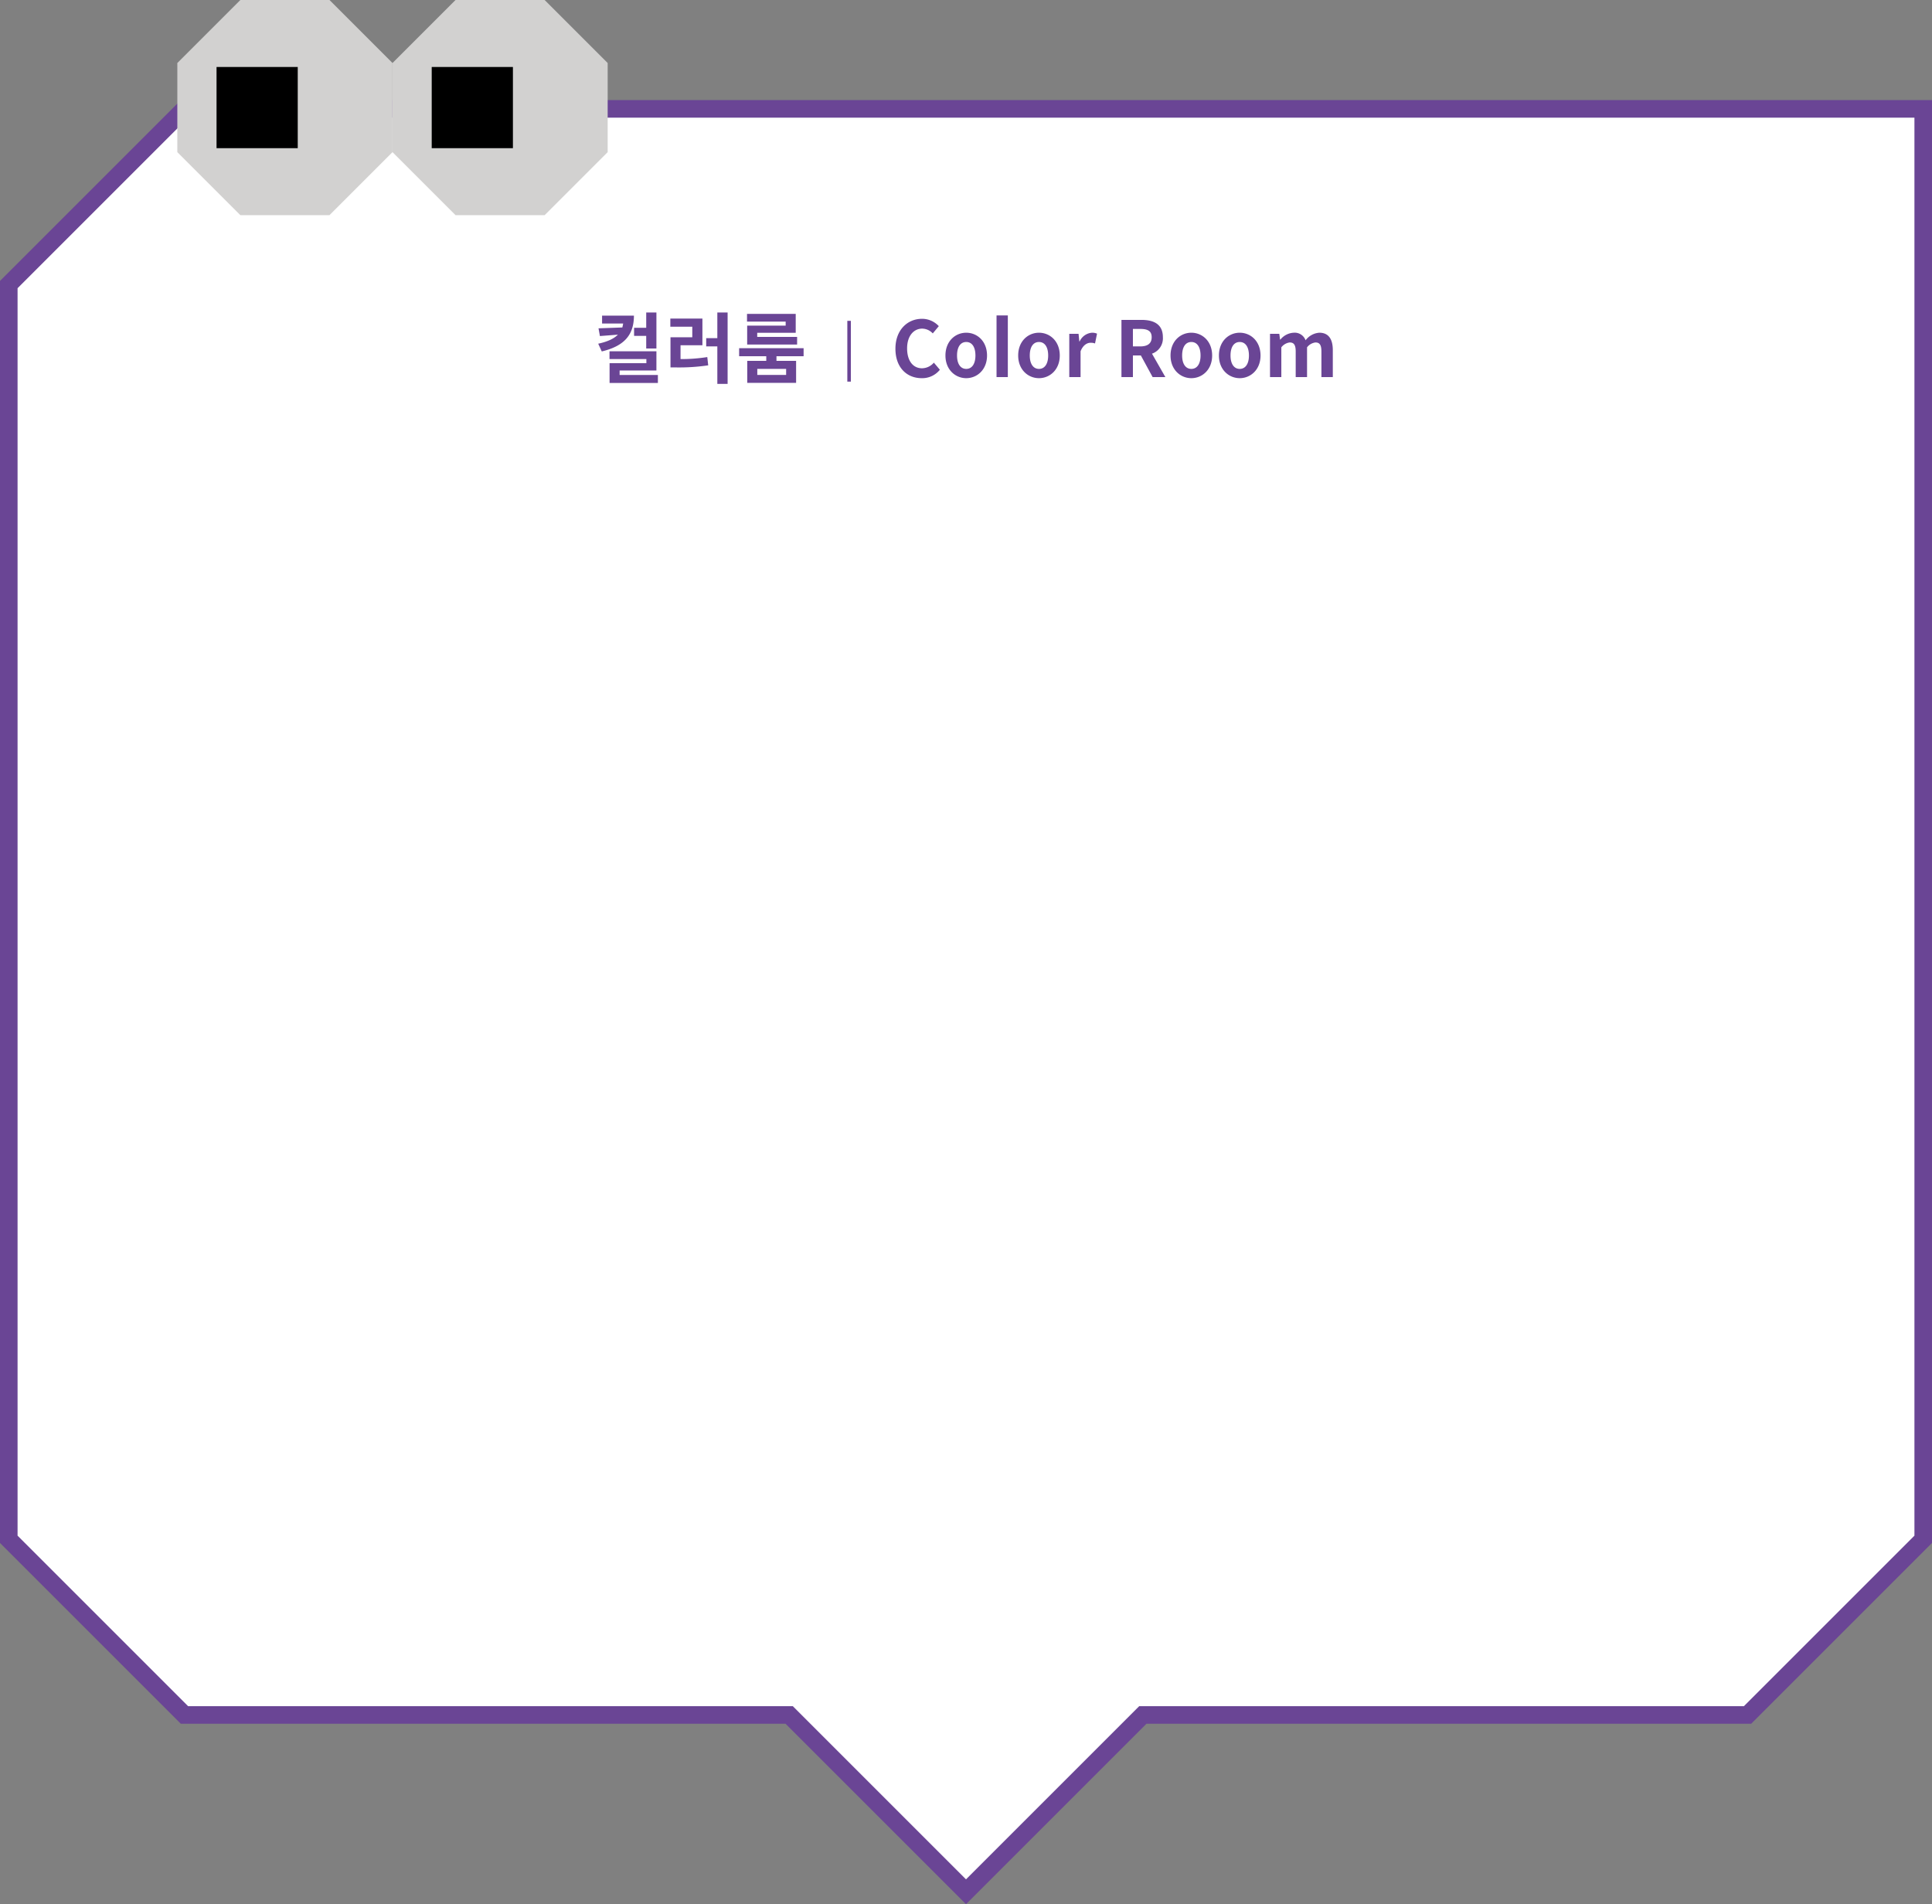
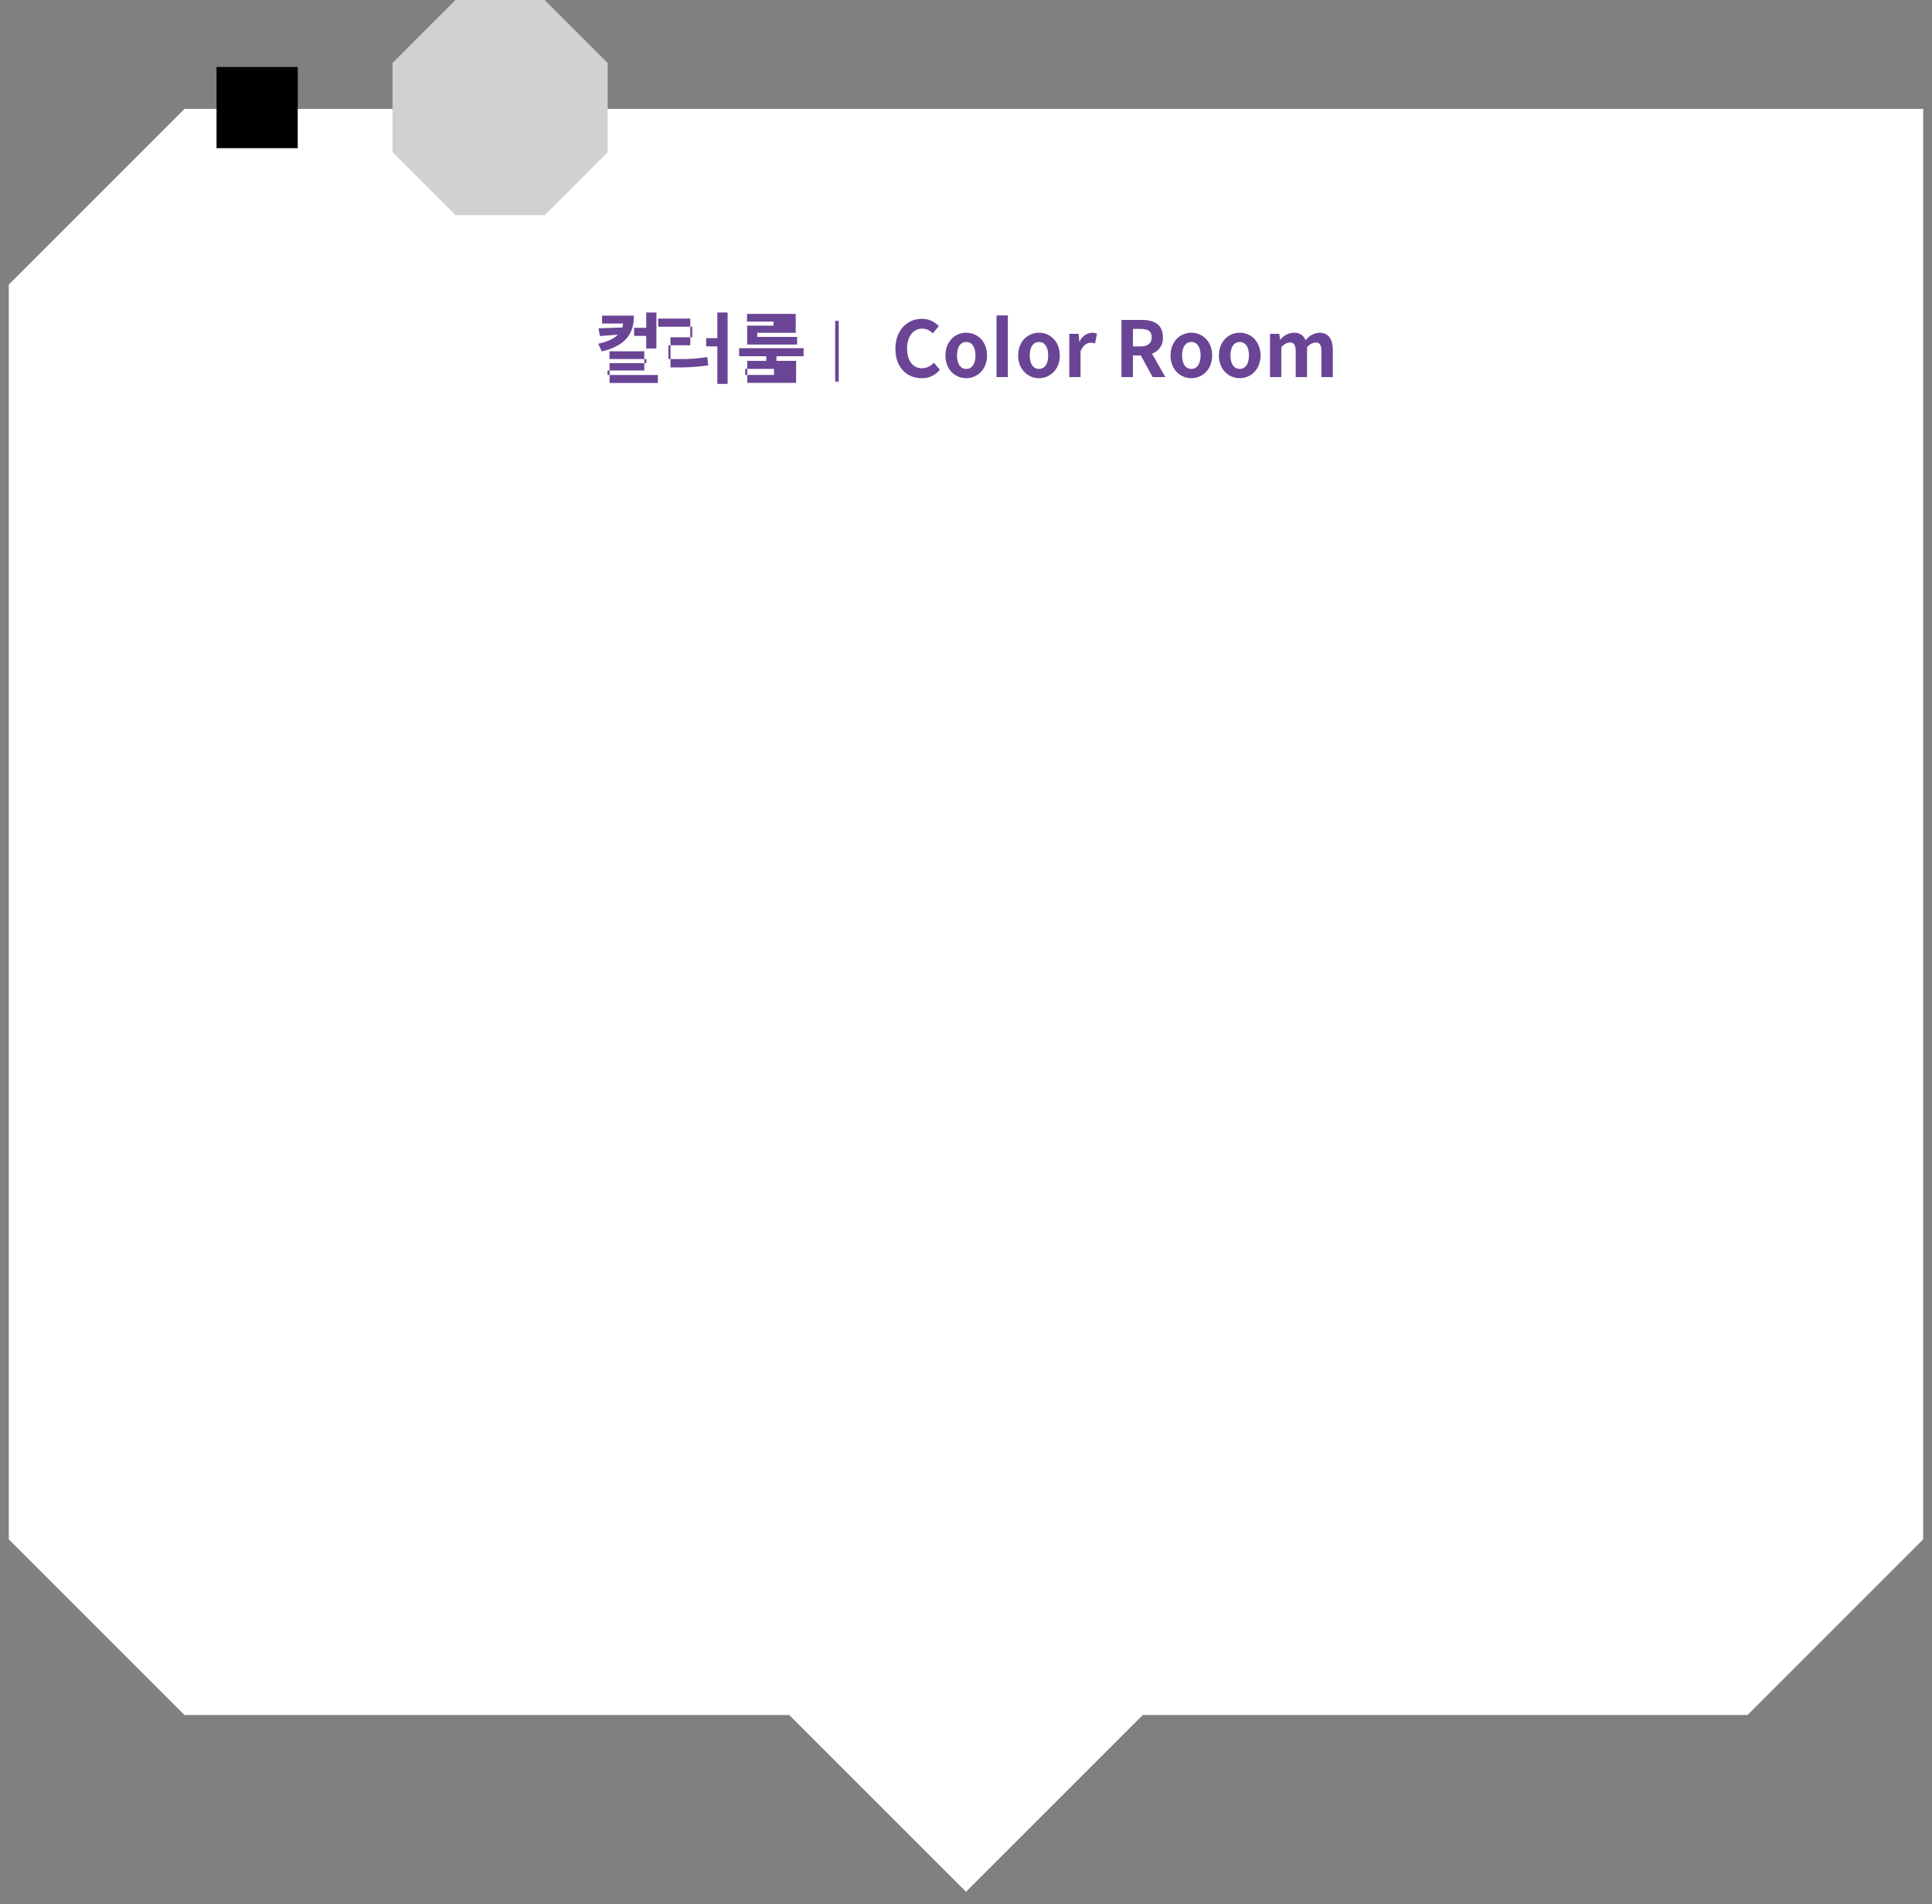
<svg xmlns="http://www.w3.org/2000/svg" viewBox="0 0 549.844 541.98">
  <rect x="0" y="0" width="549.844" height="541.98" fill="#808080" stroke="none" />
  <defs>
    <style>.cls-1{fill:#fff;}.cls-2{fill:none;stroke:#6a4595;stroke-width:5px;}.cls-3{fill:#6a4595;}.cls-4{fill:#d2d1d0;}</style>
  </defs>
  <g id="레이어_2" data-name="레이어 2">
    <g id="Layer_1" data-name="Layer 1">
      <polygon class="cls-1" points="547.344 438.126 547.344 128.993 547.344 80.993 547.344 30.993 497.344 30.993 449.344 30.993 52.5 30.993 2.5 80.993 2.5 438.126 52.5 488.126 176.861 488.126 224.605 488.126 274.924 538.445 325.244 488.126 372.984 488.126 497.344 488.126 547.344 438.126 547.344 438.126" />
-       <polygon class="cls-2" points="547.344 438.126 547.344 128.993 547.344 80.993 547.344 30.993 497.344 30.993 449.344 30.993 52.5 30.993 2.5 80.993 2.5 438.126 52.5 488.126 176.861 488.126 224.605 488.126 274.924 538.445 325.244 488.126 372.984 488.126 497.344 488.126 547.344 438.126 547.344 438.126" />
-       <path class="cls-3" d="M183.912,95.603v3.586h2.904V88.937h-2.904v4.356h-3.454v2.31Zm-3.498-5.764H171.35v2.244h6.006c-.066.33-.132.704-.242,1.122l-6.776.242.396,2.2,5.126-.396c-1.122,1.122-2.86,1.98-5.61,2.574l1.012,2.2c6.468-1.54,9.152-4.752,9.152-10.186Zm6.82,16.896h-10.89v-1.276h10.472V99.981H173.462v2.222h10.494v1.166H173.484v5.632H187.234v-2.266Zm19.844-17.798H204.152v7.304H200.984v2.354H204.152v10.67h2.926V88.937Zm-13.398,13.266V98.265h6.226v-7.59h-9.13v2.31H197.024v3.014H190.82v8.58h1.672a56.877,56.877,0,0,0,9.064-.594l-.264-2.354a47.477,47.477,0,0,1-7.612.572Zm29.92-10.67v1.144H212.644v5.39h14.212V95.889H215.504V94.723H226.46v-5.39H212.6v2.2Zm-2.618,9.856H228.704V99.101H210.356v2.288h7.722v1.32h-5.412v6.27H226.57v-6.27h-5.588v-1.32Zm2.75,3.608v1.716h-8.206v-1.716Zm17.414-13.674v17.304h1.008V91.323ZM262.296,107.637a6.426,6.426,0,0,0,5.192-2.398l-1.716-2.024a4.49,4.49,0,0,1-3.366,1.606c-2.574,0-4.246-2.134-4.246-5.676,0-3.498,1.848-5.61,4.312-5.61a4.198,4.198,0,0,1,2.992,1.364L267.18,92.831a6.478,6.478,0,0,0-4.774-2.09c-4.114,0-7.568,3.146-7.568,8.514,0,5.434,3.322,8.382,7.458,8.382Zm12.694,0c3.08,0,5.918-2.398,5.918-6.446,0-4.114-2.838-6.49-5.918-6.49-3.08,0-5.918,2.376-5.918,6.49,0,4.048,2.838,6.446,5.918,6.446Zm0-2.64c-1.672,0-2.618-1.496-2.618-3.806,0-2.376.946-3.85,2.618-3.85,1.672,0,2.618,1.474,2.618,3.85,0,2.31-.946,3.806-2.618,3.806Zm8.624,2.332h3.212V89.773H283.614v17.556Zm12.077.308c3.08,0,5.918-2.398,5.918-6.446,0-4.114-2.838-6.49-5.918-6.49-3.08,0-5.918,2.376-5.918,6.49,0,4.048,2.838,6.446,5.918,6.446Zm0-2.64c-1.672,0-2.618-1.496-2.618-3.806,0-2.376.946-3.85,2.618-3.85,1.672,0,2.618,1.474,2.618,3.85,0,2.31-.946,3.806-2.618,3.806Zm8.624-9.988v12.32h3.212V99.981c.704-1.782,1.87-2.42,2.838-2.42a3.382,3.382,0,0,1,1.276.198l.572-2.794a3.486,3.486,0,0,0-1.452-.264,4.212,4.212,0,0,0-3.498,2.486h-.088l-.22-2.178Zm23.719,12.32h3.63l-3.81-6.666a4.622,4.622,0,0,0,3.1-4.686c0-3.762-2.68-4.928-6.11-4.928h-5.68v16.28h3.26v-6.16h2.26l3.35,6.16ZM322.424,98.595V93.623h2.11c2.11,0,3.23.594,3.23,2.354s-1.12,2.618-3.23,2.618Zm16.63,9.042c3.08,0,5.92-2.398,5.92-6.446,0-4.114-2.84-6.49-5.92-6.49s-5.92,2.376-5.92,6.49c0,4.048,2.84,6.446,5.92,6.446Zm0-2.64c-1.67,0-2.62-1.496-2.62-3.806,0-2.376.95-3.85,2.62-3.85,1.67,0,2.62,1.474,2.62,3.85,0,2.31-.95,3.806-2.62,3.806Zm13.77,2.64c3.08,0,5.92-2.398,5.92-6.446,0-4.114-2.84-6.49-5.92-6.49-3.08,0-5.92,2.376-5.92,6.49,0,4.048,2.84,6.446,5.92,6.446Zm0-2.64c-1.67,0-2.62-1.496-2.62-3.806,0-2.376.95-3.85,2.62-3.85,1.67,0,2.62,1.474,2.62,3.85,0,2.31-.95,3.806-2.62,3.806Zm8.62-9.988v12.32h3.22v-8.47a3.593,3.593,0,0,1,2.37-1.386c1.17,0,1.72.638,1.72,2.574v7.282h3.23v-8.47a3.589,3.589,0,0,1,2.38-1.386c1.16,0,1.71.638,1.71,2.574v7.282H379.314V99.651c0-3.102-1.19-4.95-3.83-4.95a5.332,5.332,0,0,0-3.92,2.156,3.286,3.286,0,0,0-3.38-2.156,5.203,5.203,0,0,0-3.79,1.958h-.09l-.22-1.65Z" />
-       <polygon class="cls-4" points="50.467 17.937 50.467 43.302 68.404 61.238 93.769 61.238 111.705 43.302 111.705 17.937 93.769 0 68.404 0 50.467 17.937 50.467 17.937" />
+       <path class="cls-3" d="M183.912,95.603v3.586h2.904V88.937h-2.904v4.356h-3.454v2.31m-3.498-5.764H171.35v2.244h6.006c-.066.33-.132.704-.242,1.122l-6.776.242.396,2.2,5.126-.396c-1.122,1.122-2.86,1.98-5.61,2.574l1.012,2.2c6.468-1.54,9.152-4.752,9.152-10.186Zm6.82,16.896h-10.89v-1.276h10.472V99.981H173.462v2.222h10.494v1.166H173.484v5.632H187.234v-2.266Zm19.844-17.798H204.152v7.304H200.984v2.354H204.152v10.67h2.926V88.937Zm-13.398,13.266V98.265h6.226v-7.59h-9.13v2.31H197.024v3.014H190.82v8.58h1.672a56.877,56.877,0,0,0,9.064-.594l-.264-2.354a47.477,47.477,0,0,1-7.612.572Zm29.92-10.67v1.144H212.644v5.39h14.212V95.889H215.504V94.723H226.46v-5.39H212.6v2.2Zm-2.618,9.856H228.704V99.101H210.356v2.288h7.722v1.32h-5.412v6.27H226.57v-6.27h-5.588v-1.32Zm2.75,3.608v1.716h-8.206v-1.716Zm17.414-13.674v17.304h1.008V91.323ZM262.296,107.637a6.426,6.426,0,0,0,5.192-2.398l-1.716-2.024a4.49,4.49,0,0,1-3.366,1.606c-2.574,0-4.246-2.134-4.246-5.676,0-3.498,1.848-5.61,4.312-5.61a4.198,4.198,0,0,1,2.992,1.364L267.18,92.831a6.478,6.478,0,0,0-4.774-2.09c-4.114,0-7.568,3.146-7.568,8.514,0,5.434,3.322,8.382,7.458,8.382Zm12.694,0c3.08,0,5.918-2.398,5.918-6.446,0-4.114-2.838-6.49-5.918-6.49-3.08,0-5.918,2.376-5.918,6.49,0,4.048,2.838,6.446,5.918,6.446Zm0-2.64c-1.672,0-2.618-1.496-2.618-3.806,0-2.376.946-3.85,2.618-3.85,1.672,0,2.618,1.474,2.618,3.85,0,2.31-.946,3.806-2.618,3.806Zm8.624,2.332h3.212V89.773H283.614v17.556Zm12.077.308c3.08,0,5.918-2.398,5.918-6.446,0-4.114-2.838-6.49-5.918-6.49-3.08,0-5.918,2.376-5.918,6.49,0,4.048,2.838,6.446,5.918,6.446Zm0-2.64c-1.672,0-2.618-1.496-2.618-3.806,0-2.376.946-3.85,2.618-3.85,1.672,0,2.618,1.474,2.618,3.85,0,2.31-.946,3.806-2.618,3.806Zm8.624-9.988v12.32h3.212V99.981c.704-1.782,1.87-2.42,2.838-2.42a3.382,3.382,0,0,1,1.276.198l.572-2.794a3.486,3.486,0,0,0-1.452-.264,4.212,4.212,0,0,0-3.498,2.486h-.088l-.22-2.178Zm23.719,12.32h3.63l-3.81-6.666a4.622,4.622,0,0,0,3.1-4.686c0-3.762-2.68-4.928-6.11-4.928h-5.68v16.28h3.26v-6.16h2.26l3.35,6.16ZM322.424,98.595V93.623h2.11c2.11,0,3.23.594,3.23,2.354s-1.12,2.618-3.23,2.618Zm16.63,9.042c3.08,0,5.92-2.398,5.92-6.446,0-4.114-2.84-6.49-5.92-6.49s-5.92,2.376-5.92,6.49c0,4.048,2.84,6.446,5.92,6.446Zm0-2.64c-1.67,0-2.62-1.496-2.62-3.806,0-2.376.95-3.85,2.62-3.85,1.67,0,2.62,1.474,2.62,3.85,0,2.31-.95,3.806-2.62,3.806Zm13.77,2.64c3.08,0,5.92-2.398,5.92-6.446,0-4.114-2.84-6.49-5.92-6.49-3.08,0-5.92,2.376-5.92,6.49,0,4.048,2.84,6.446,5.92,6.446Zm0-2.64c-1.67,0-2.62-1.496-2.62-3.806,0-2.376.95-3.85,2.62-3.85,1.67,0,2.62,1.474,2.62,3.85,0,2.31-.95,3.806-2.62,3.806Zm8.62-9.988v12.32h3.22v-8.47a3.593,3.593,0,0,1,2.37-1.386c1.17,0,1.72.638,1.72,2.574v7.282h3.23v-8.47a3.589,3.589,0,0,1,2.38-1.386c1.16,0,1.71.638,1.71,2.574v7.282H379.314V99.651c0-3.102-1.19-4.95-3.83-4.95a5.332,5.332,0,0,0-3.92,2.156,3.286,3.286,0,0,0-3.38-2.156,5.203,5.203,0,0,0-3.79,1.958h-.09l-.22-1.65Z" />
      <polygon points="61.629 19.064 61.629 42.175 84.738 42.175 84.738 19.064 61.629 19.064 61.629 19.064" />
      <polygon class="cls-4" points="111.705 17.937 111.705 43.302 129.641 61.238 155.007 61.238 172.942 43.302 172.942 17.937 155.007 0 129.641 0 111.705 17.937 111.705 17.937" />
-       <polygon points="122.866 19.064 122.866 42.175 145.976 42.175 145.976 19.064 122.866 19.064 122.866 19.064" />
    </g>
  </g>
</svg>